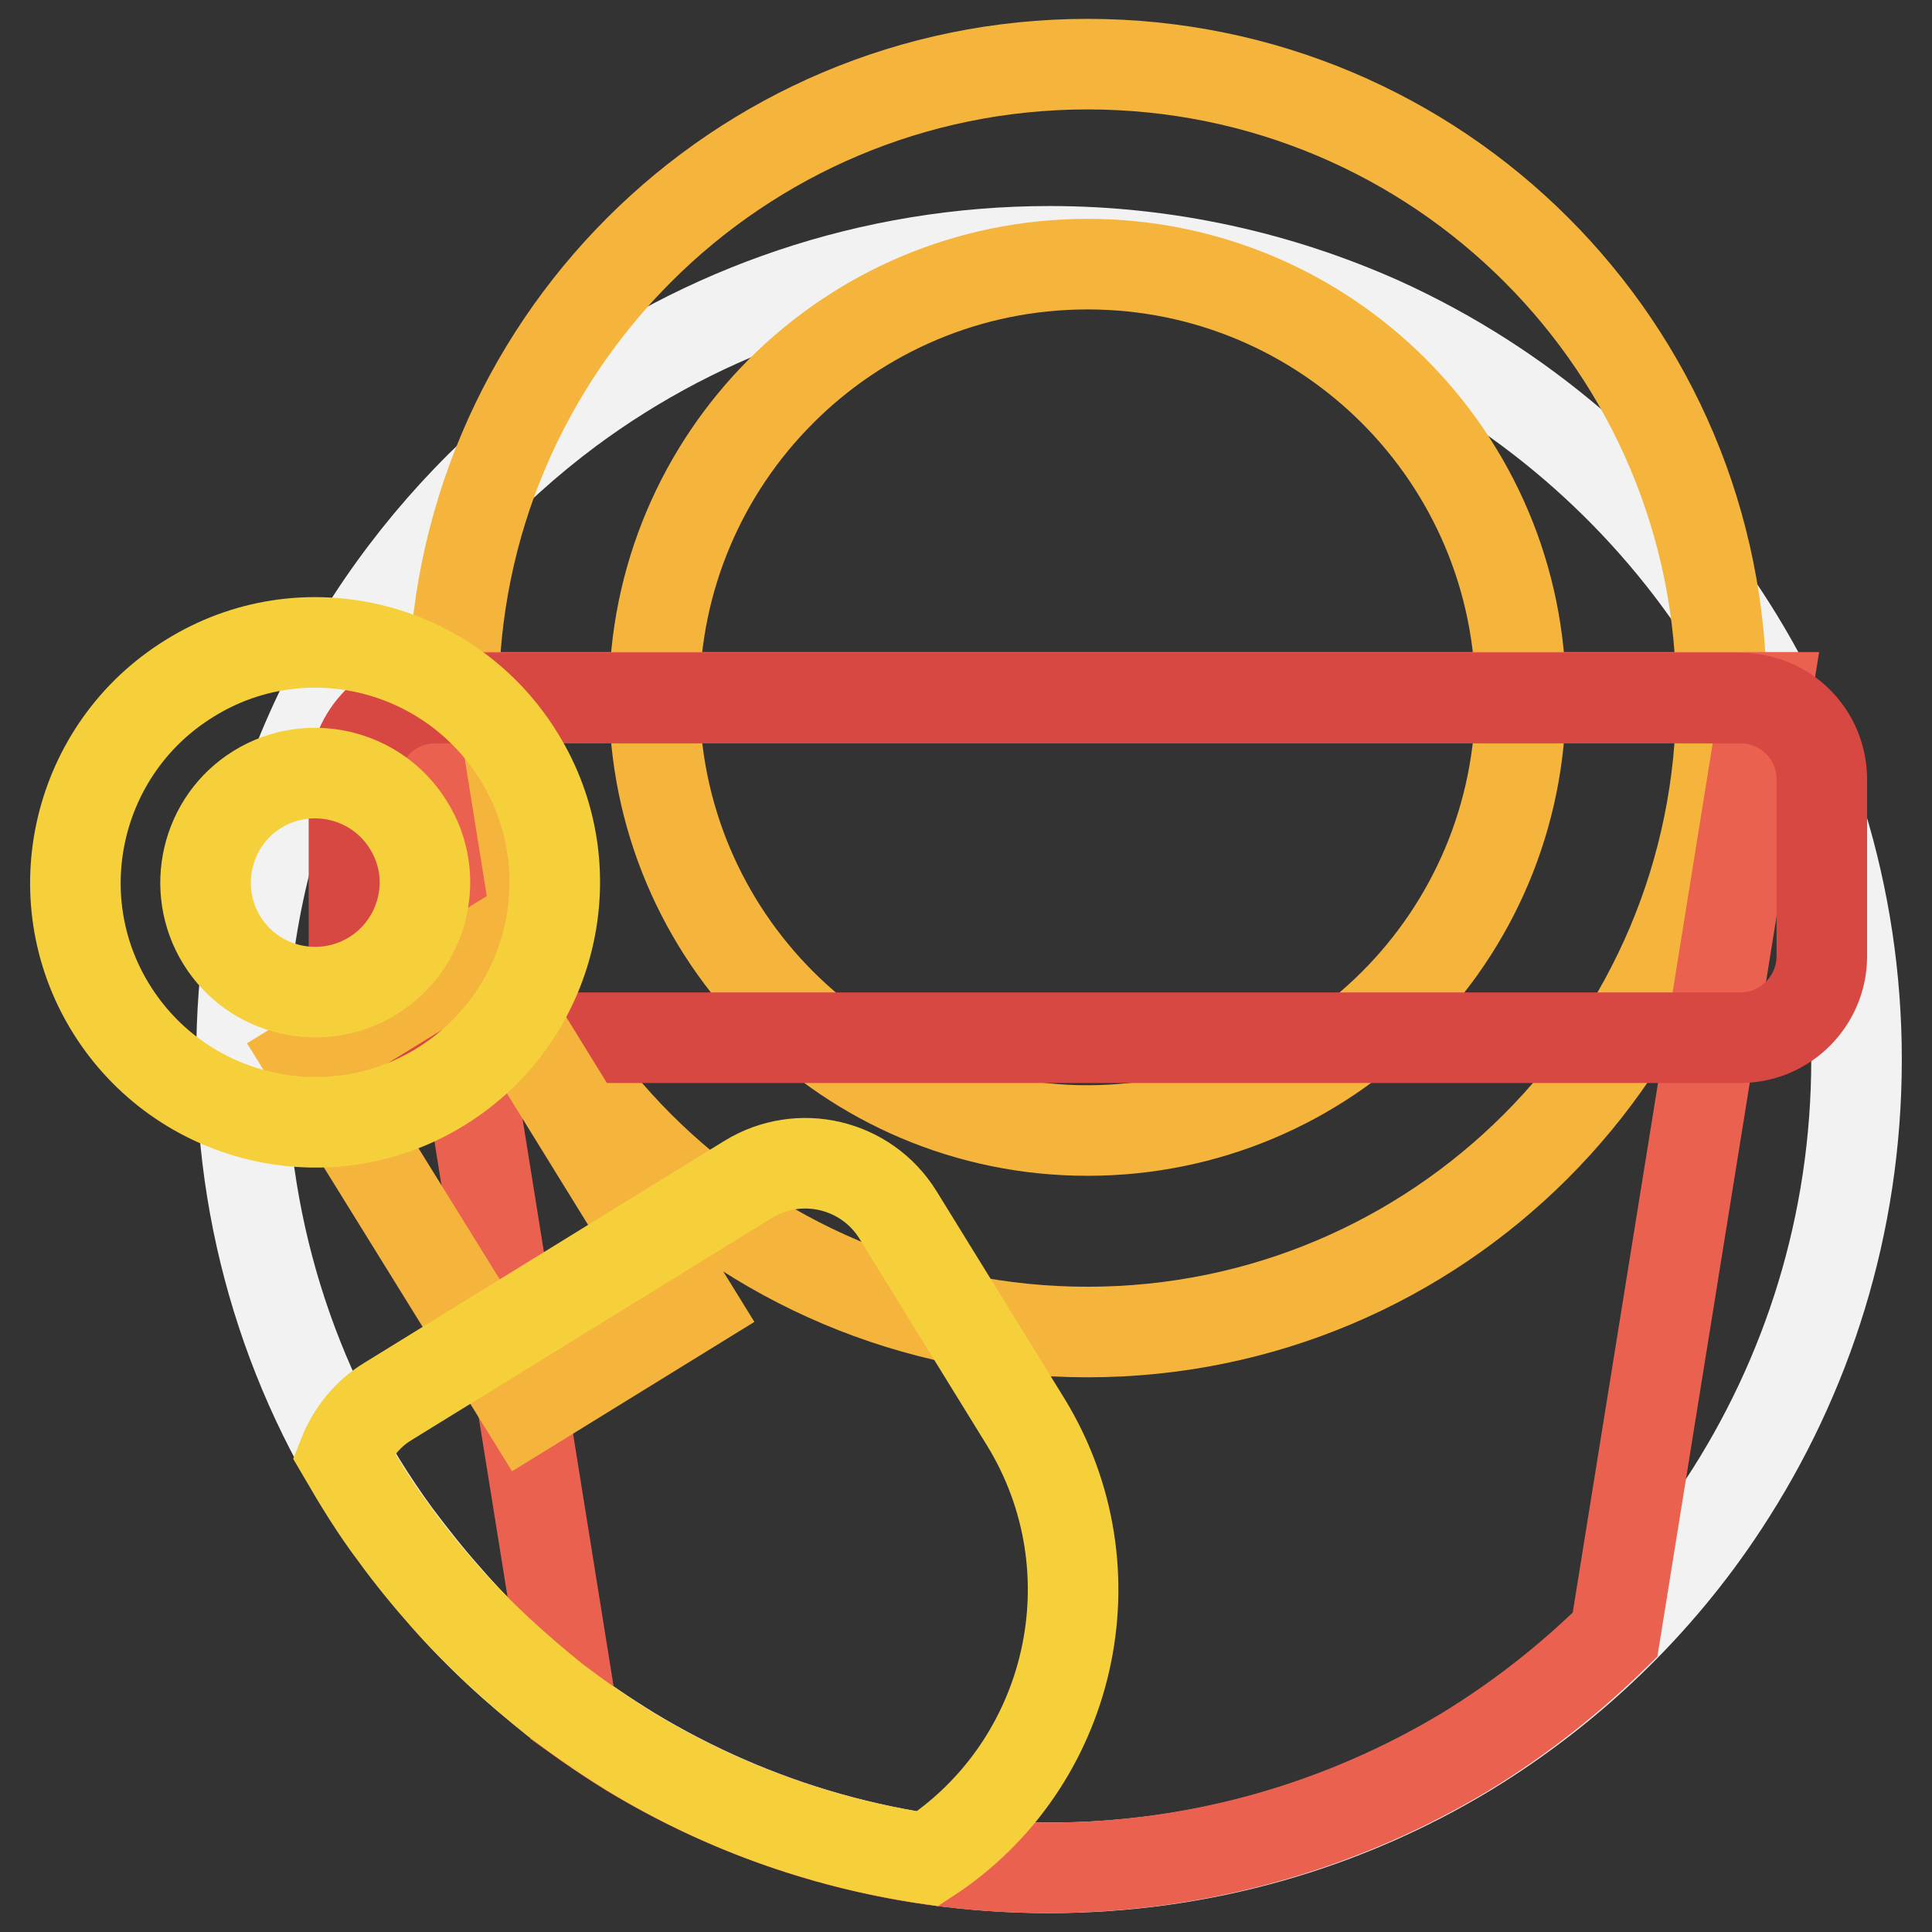
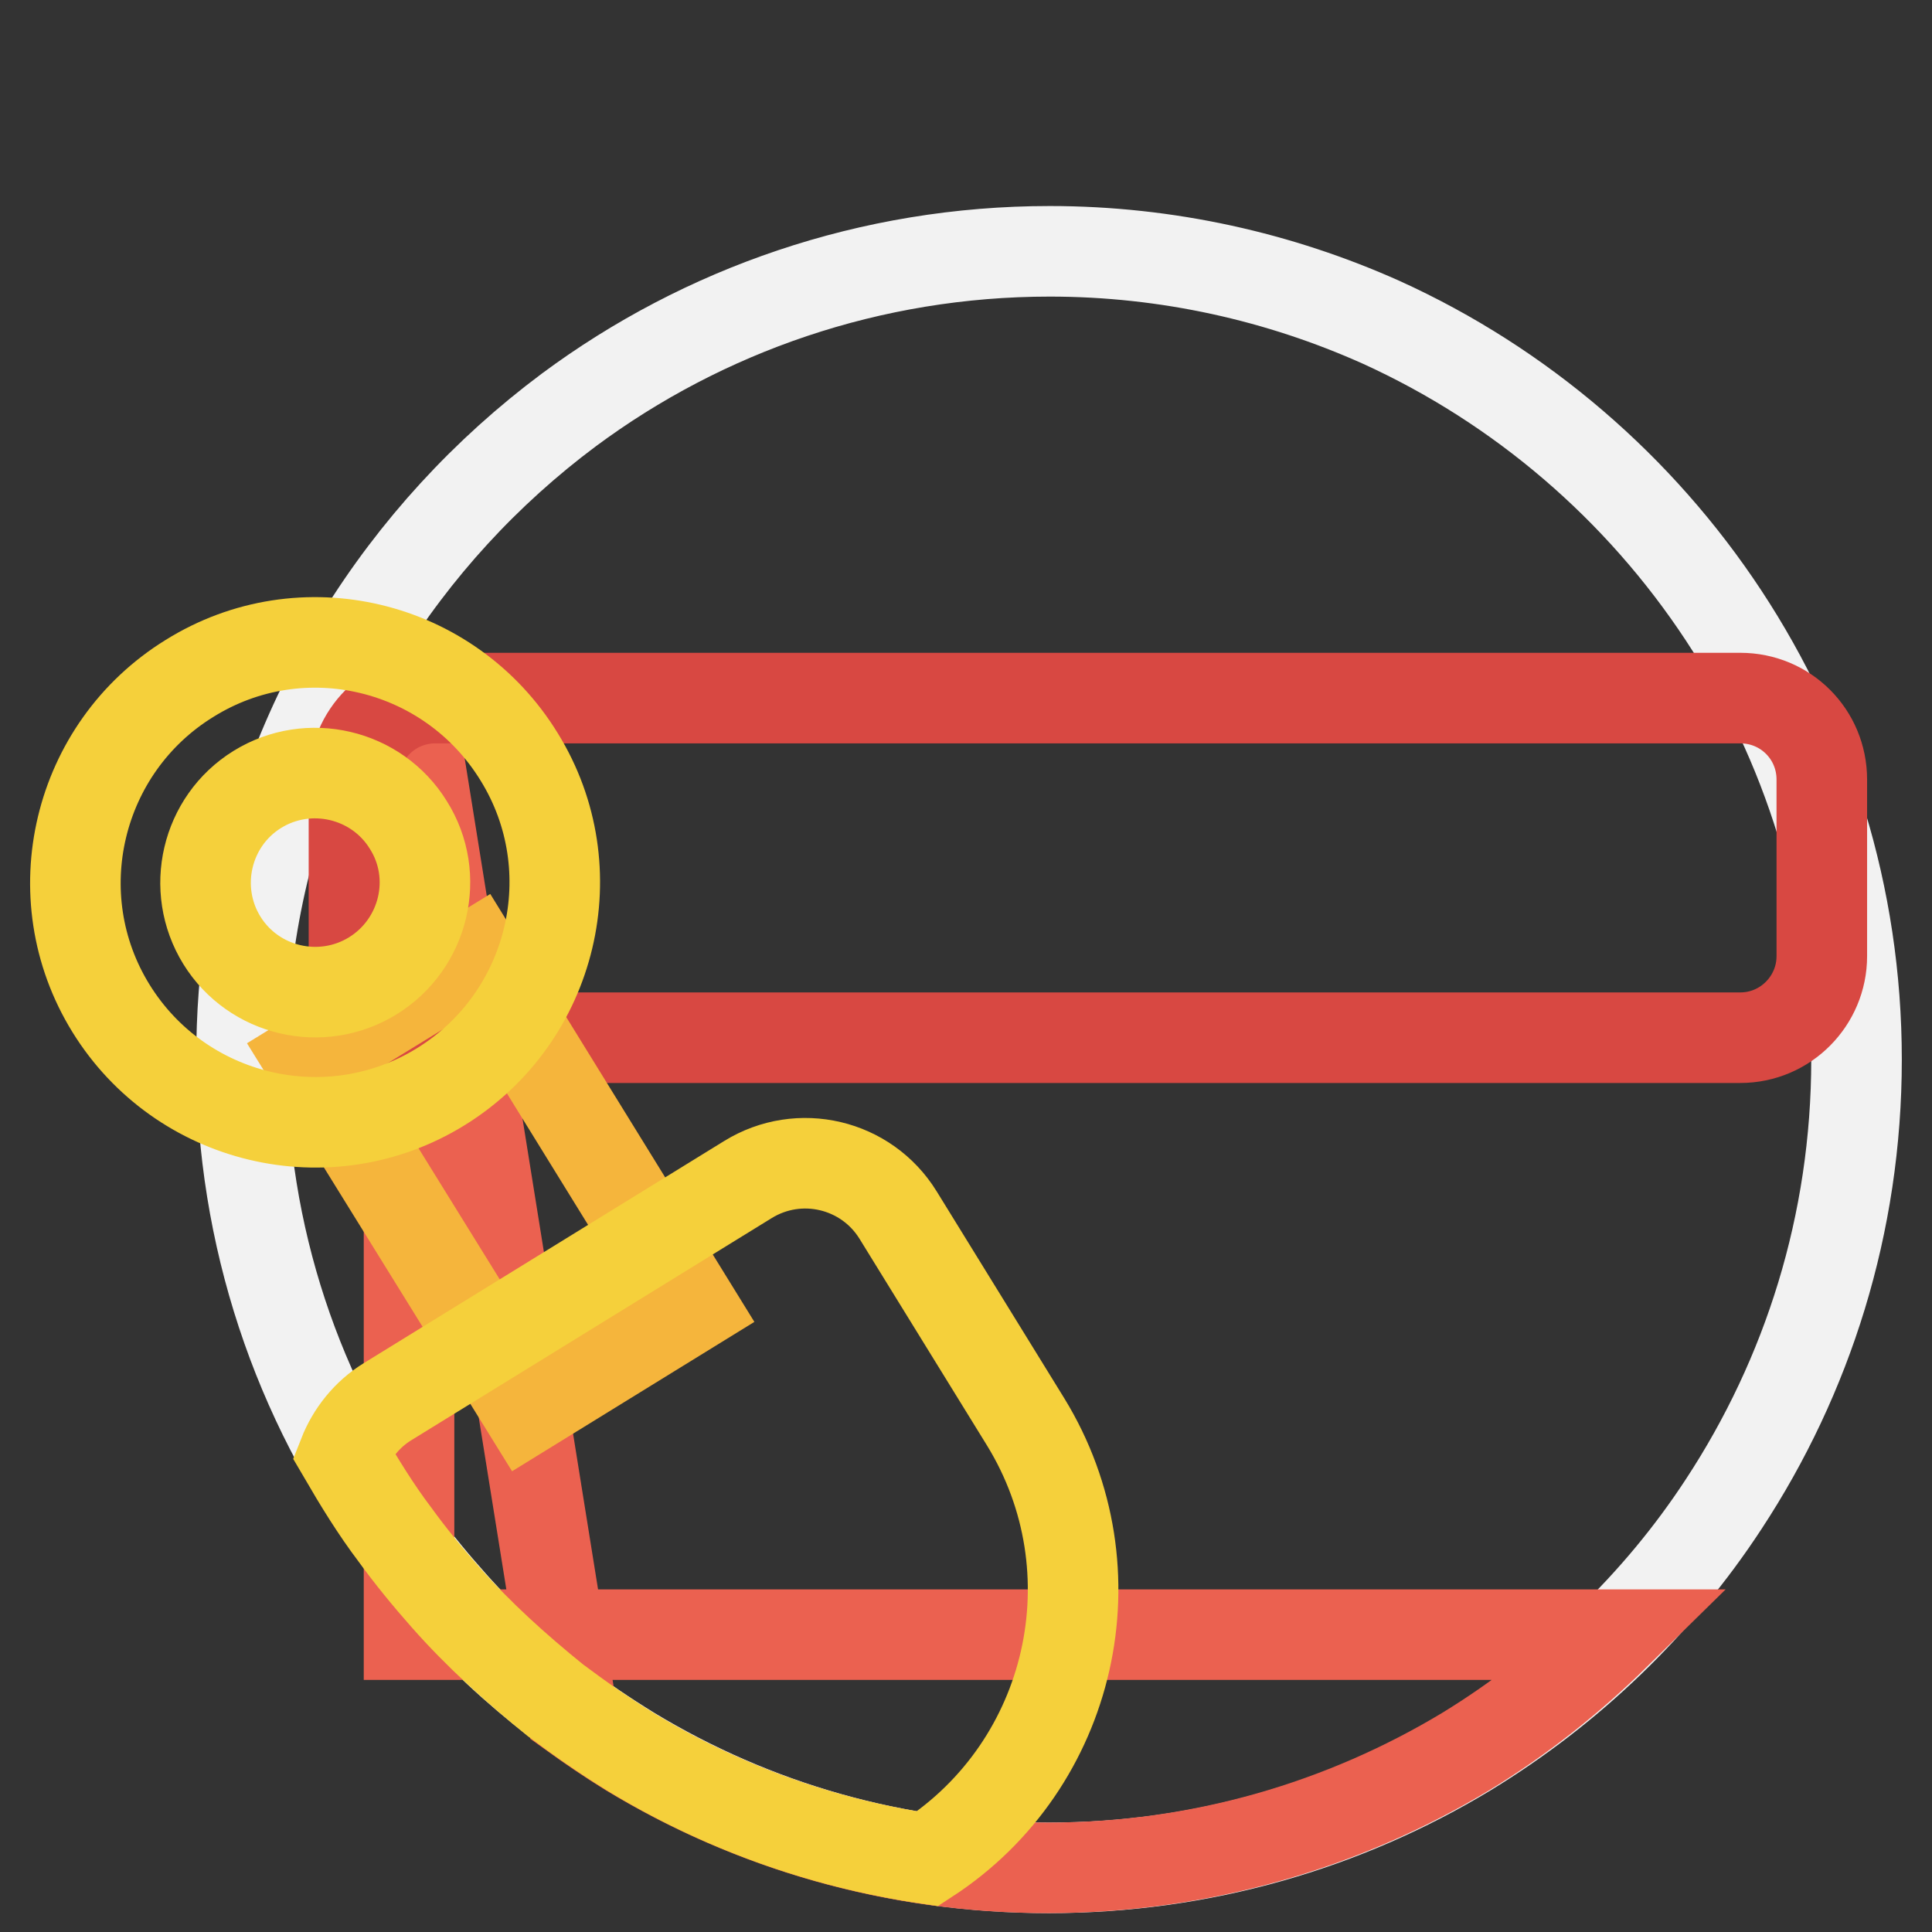
<svg xmlns="http://www.w3.org/2000/svg" version="1.1" x="0px" y="0px" viewBox="0 0 256 256" enable-background="new 0 0 256 256" xml:space="preserve">
  <rect x="0" y="0" width="256" height="256" fill="#333333" stroke="none" />
  <g>
    <path stroke-width="12" fill-opacity="0" stroke="#f2f2f2" d="M246,140.4c0,21.8-6.5,42-17.6,58.9c-8.7,13.3-20.4,24.5-34,32.8c-16.2,9.8-35.2,15.4-55.4,15.4 c-20.3,0-39.2-5.6-55.4-15.4c-3.4-2.1-6.7-4.3-9.9-6.8c-5.3-4.1-10.2-8.6-14.6-13.7c-2.4-2.7-4.6-5.5-6.7-8.3 c-12.9-17.7-20.4-39.4-20.4-62.9c0-5.8,0.4-11.4,1.3-16.9c4.5-28.3,20.1-52.8,42.1-69.2c17.8-13.2,39.9-21,63.7-21 c15.6,0,30.5,3.4,43.9,9.4C220,59.5,246,96.9,246,140.4L246,140.4z" />
-     <path stroke-width="12" fill-opacity="0" stroke="#f5b53c" d="M144.1,8.5c-46.4,0-84,37.6-84,84s37.6,84,84,84c46.4,0,84-37.6,84-84C228.2,46.1,190.6,8.5,144.1,8.5 L144.1,8.5z M144.1,149.8c-31.7,0-57.4-25.7-57.4-57.4c0-31.7,25.7-57.4,57.4-57.4c31.7,0,57.4,25.7,57.4,57.4 C201.5,124.2,175.8,149.8,144.1,149.8z" />
-     <path stroke-width="12" fill-opacity="0" stroke="#eb6150" d="M54.2,92.4L75.8,227c2.5,1.8,5,3.5,7.6,5.1c16.2,9.8,35.1,15.4,55.4,15.4c20.3,0,39.3-5.7,55.4-15.4 c7.2-4.4,13.8-9.6,19.8-15.5l20-124.2H54.2z" />
+     <path stroke-width="12" fill-opacity="0" stroke="#eb6150" d="M54.2,92.4L75.8,227c2.5,1.8,5,3.5,7.6,5.1c16.2,9.8,35.1,15.4,55.4,15.4c20.3,0,39.3-5.7,55.4-15.4 c7.2-4.4,13.8-9.6,19.8-15.5H54.2z" />
    <path stroke-width="12" fill-opacity="0" stroke="#d84842" d="M230.6,137.5H57.7c-6,0-10.8-4.8-10.8-10.8v-23.4c0-6,4.8-10.8,10.8-10.8h172.9c6,0,10.8,4.8,10.8,10.8 v23.4C241.4,132.6,236.6,137.5,230.6,137.5z" />
    <path stroke-width="12" fill-opacity="0" stroke="#f5b53c" d="M41,140.2L63,126.7l28.7,46.5l-21.9,13.5L41,140.2z" />
    <path stroke-width="12" fill-opacity="0" stroke="#f5d03b" d="M135.9,188.4L119,161c-4.2-6.8-13.1-8.9-19.9-4.7l-47.7,29.4c-2.8,1.7-4.8,4.3-5.9,7.1 c2.1,3.6,4.3,7.2,6.8,10.5c2.1,2.9,4.4,5.7,6.7,8.3c4.4,5,9.4,9.5,14.6,13.7c3.2,2.4,6.5,4.7,9.9,6.8c11.8,7.2,25.2,12.1,39.4,14.2 C142.1,233.8,148,208.1,135.9,188.4z M25.1,89.9c-14.9,9.2-19.6,28.8-10.4,43.7c9.2,14.9,28.8,19.6,43.7,10.4 c14.9-9.2,19.6-28.8,10.4-43.7C59.6,85.3,40,80.6,25.1,89.9z M49.4,129.3c-6.8,4.2-15.8,2.1-20-4.7c-4.2-6.8-2.1-15.8,4.7-20 c6.8-4.2,15.8-2.1,20,4.7C58.4,116.1,56.2,125.1,49.4,129.3z" />
  </g>
</svg>